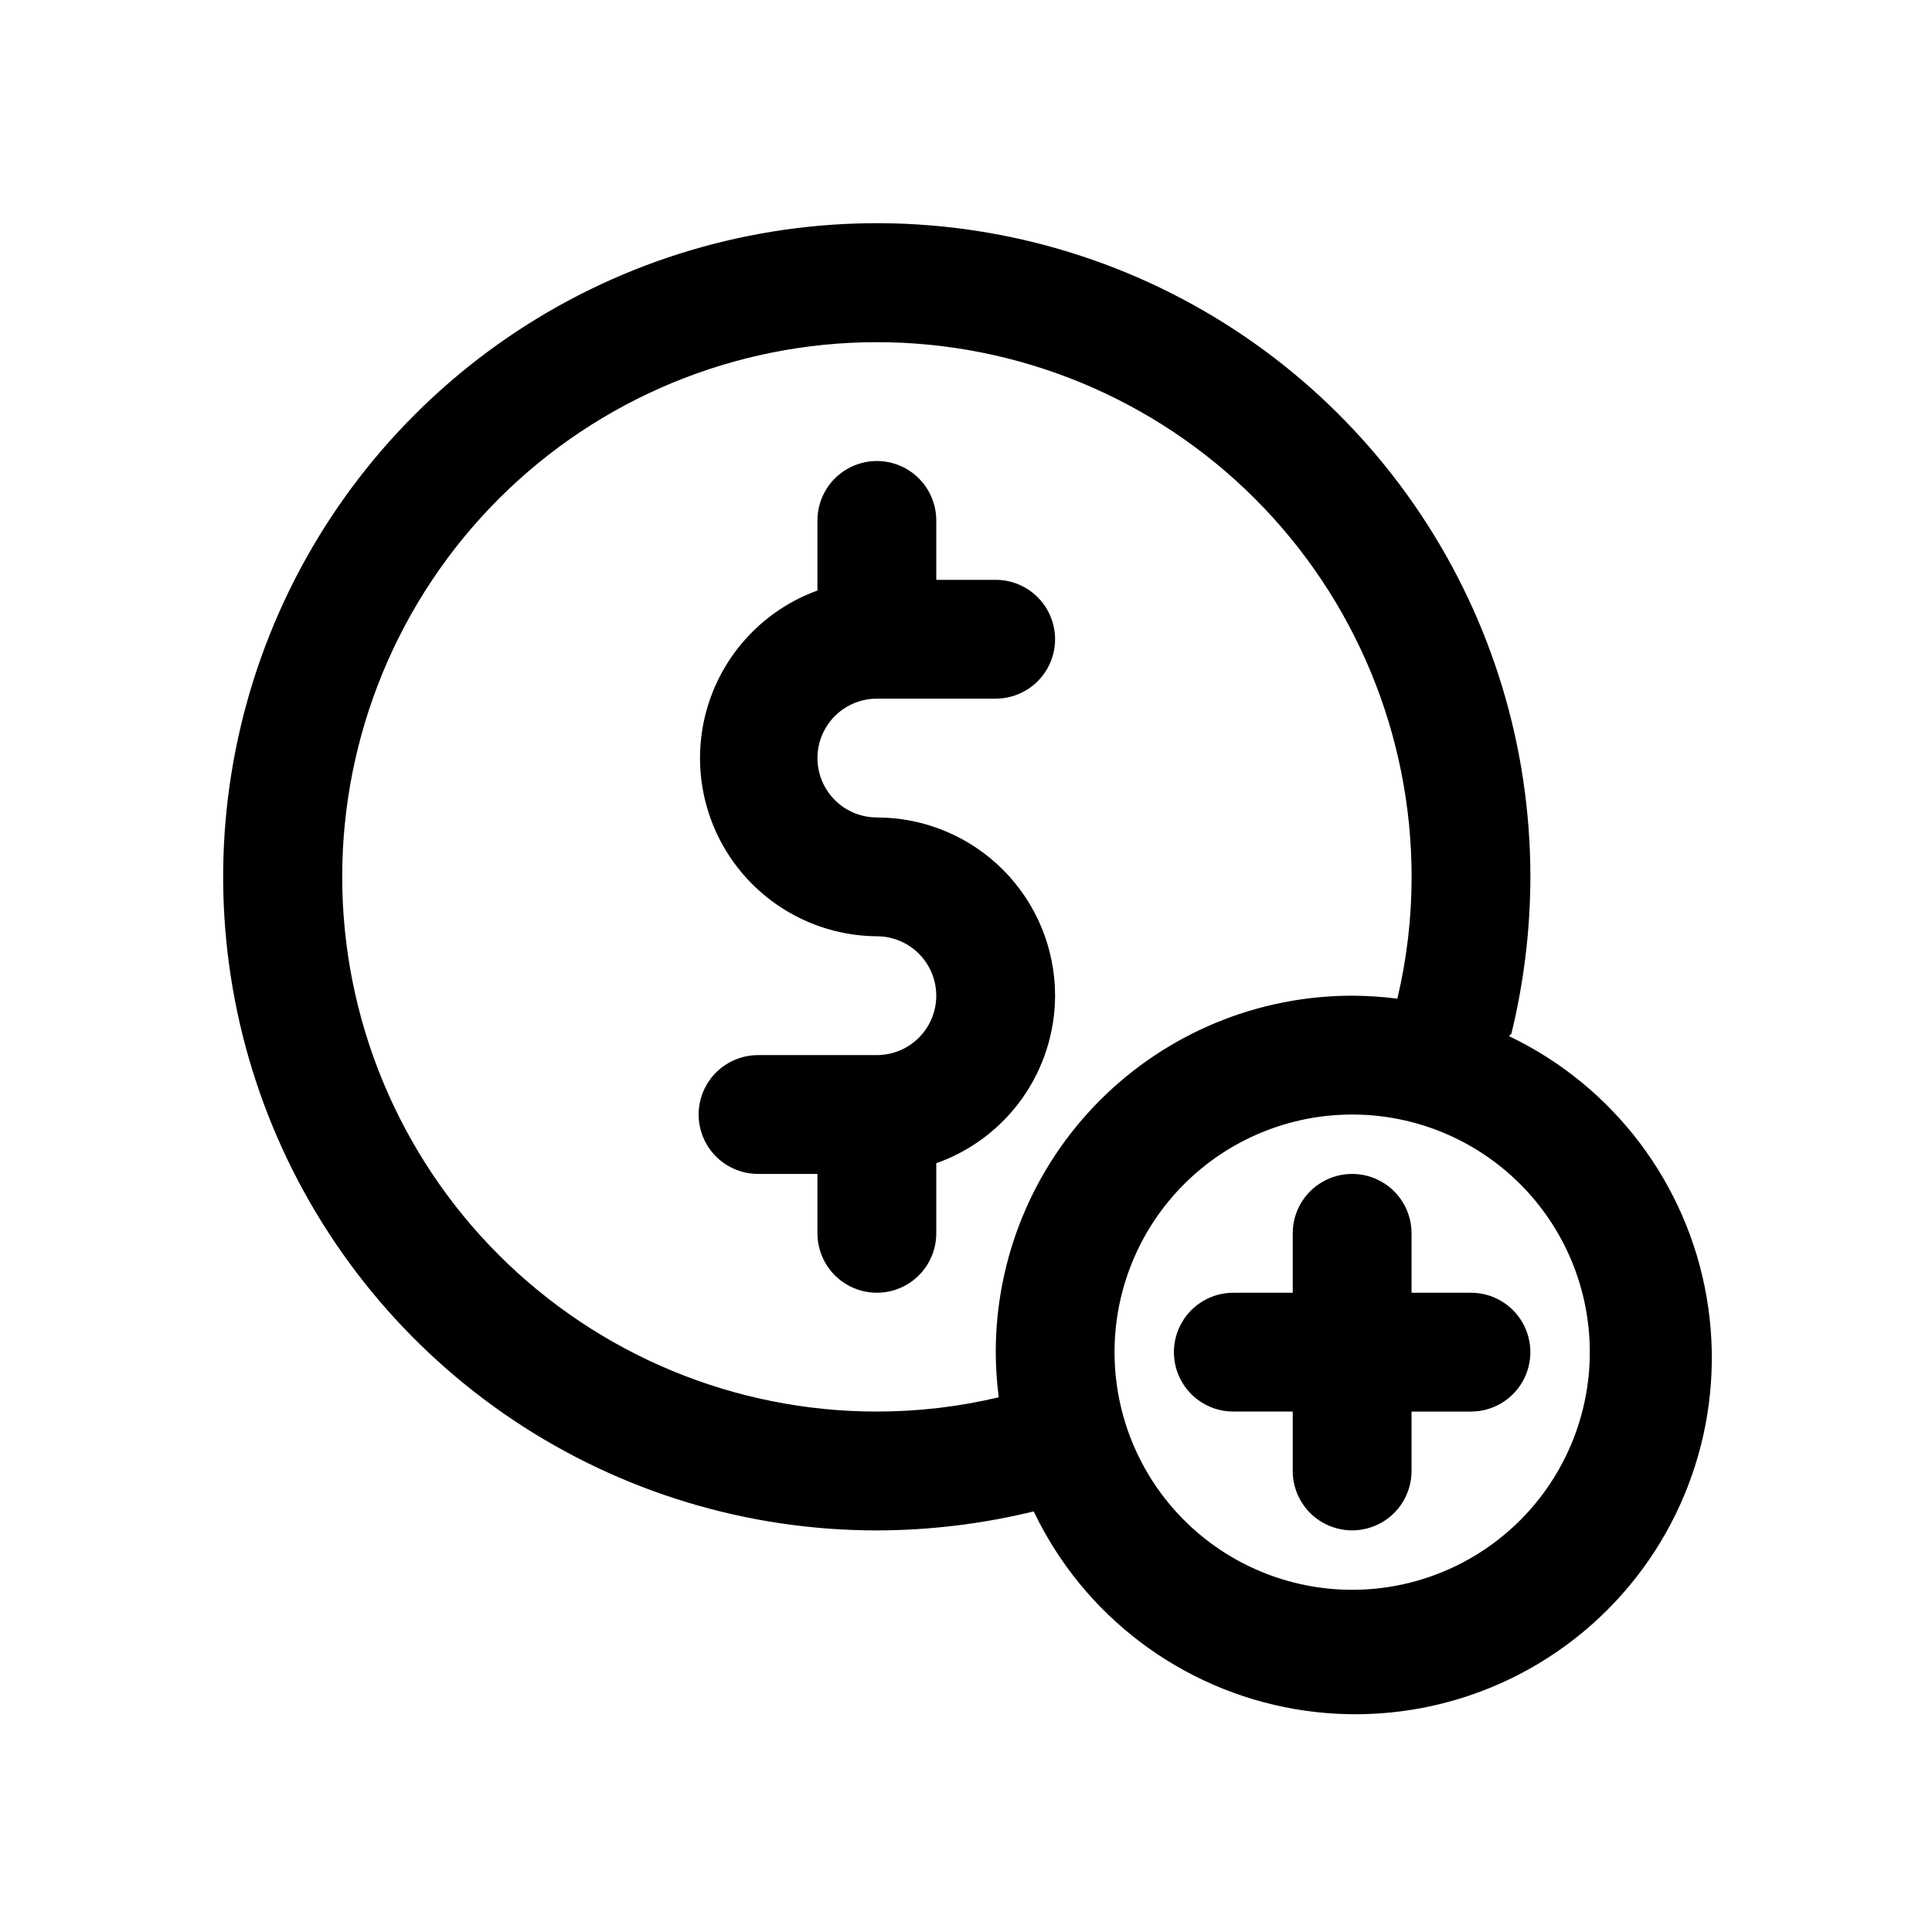
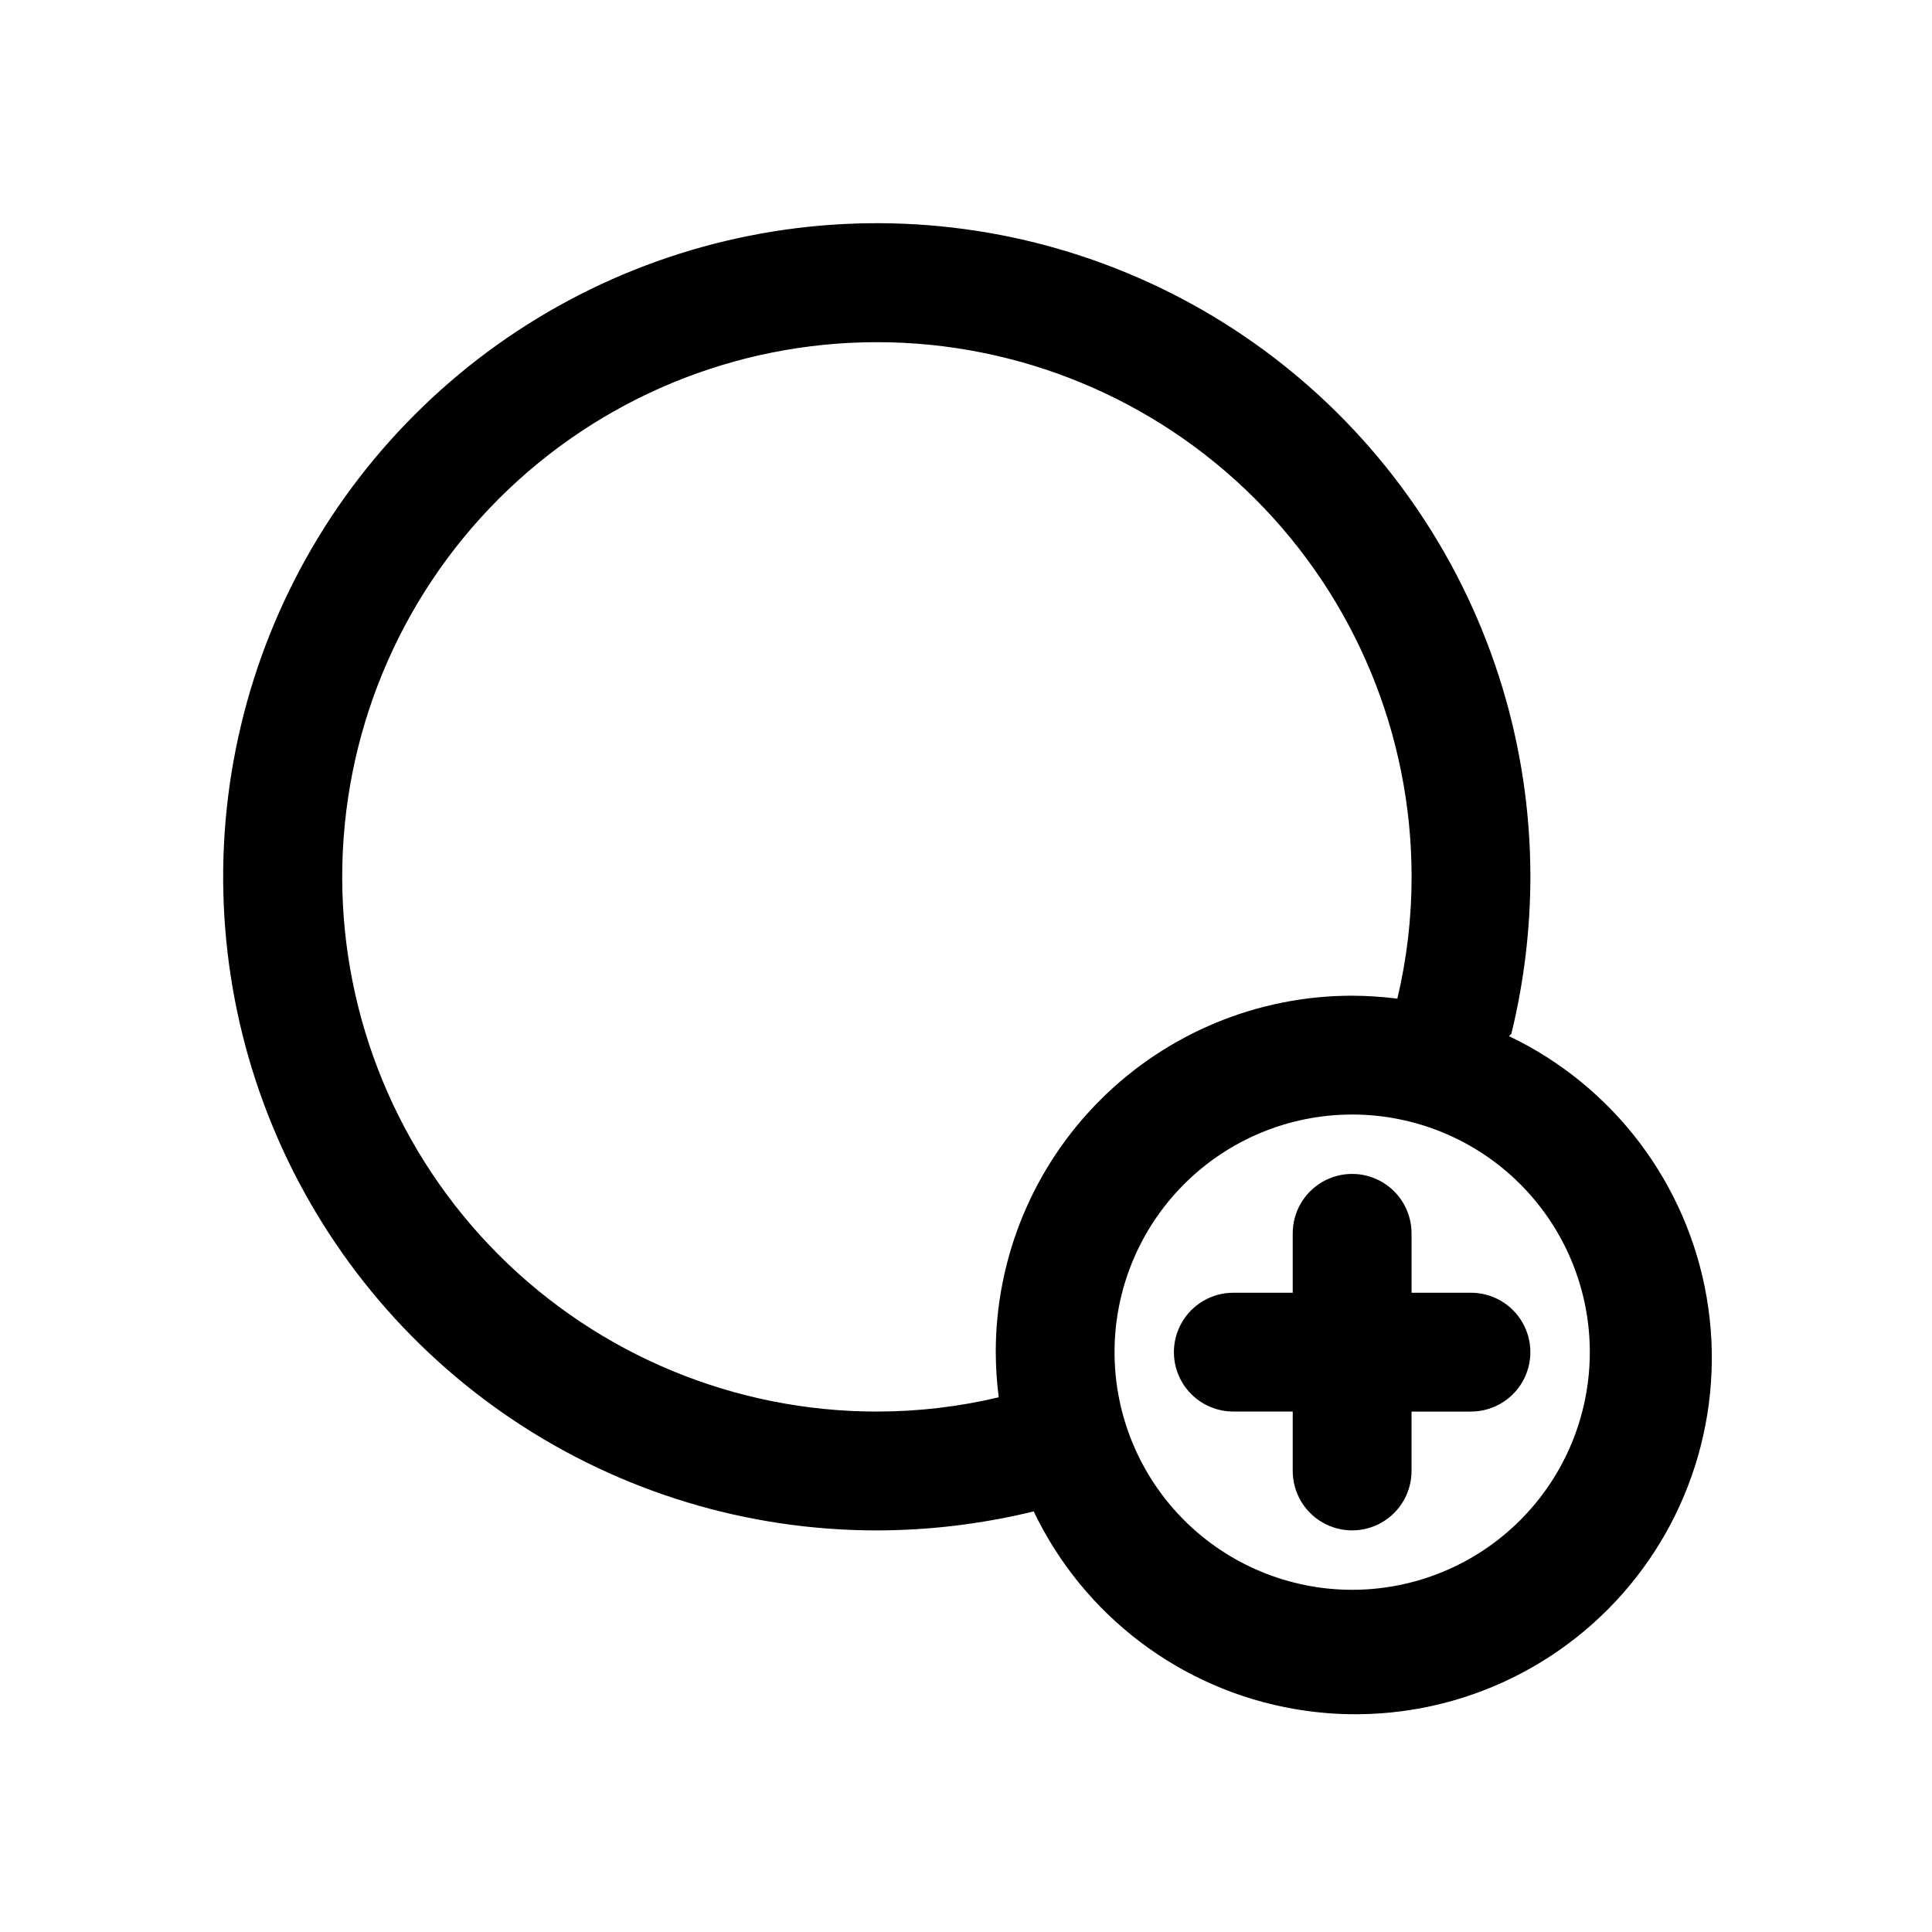
<svg xmlns="http://www.w3.org/2000/svg" fill="#000000" width="800px" height="800px" version="1.1" viewBox="144 144 512 512">
  <g>
-     <path d="m423.61 407.87c0-12.527-4.977-24.539-13.832-33.398-8.859-8.859-20.871-13.836-33.398-13.836-5.625 0-10.824-3-13.637-7.871s-2.812-10.871 0-15.742c2.812-4.871 8.012-7.875 13.637-7.875h31.488c5.625 0 10.82-3 13.633-7.871s2.812-10.871 0-15.742-8.008-7.871-13.633-7.871h-15.742v-15.742l-0.004-0.004c0-5.625-3-10.82-7.871-13.633s-10.871-2.812-15.742 0c-4.871 2.812-7.875 8.008-7.875 13.633v18.578c-13.992 5.078-24.773 16.457-29.09 30.707s-1.664 29.699 7.16 41.688c8.824 11.992 22.789 19.121 37.676 19.234 5.625 0 10.82 3.004 13.633 7.875s2.812 10.871 0 15.742c-2.812 4.871-8.008 7.871-13.633 7.871h-31.488c-5.625 0-10.824 3.004-13.637 7.875-2.812 4.871-2.812 10.871 0 15.742 2.812 4.871 8.012 7.871 13.637 7.871h15.742v15.746c0 5.625 3.004 10.82 7.875 13.633 4.871 2.812 10.871 2.812 15.742 0s7.871-8.008 7.871-13.633v-18.578c9.188-3.25 17.148-9.258 22.785-17.207 5.637-7.949 8.676-17.449 8.703-27.191z" />
    <path d="m544.53 417.95c3.324-13.605 5.016-27.559 5.039-41.562 0.012-34.262-10.141-67.758-29.168-96.246-19.027-28.492-46.082-50.699-77.734-63.809-31.652-13.113-66.48-16.543-100.09-9.855-33.602 6.688-64.465 23.188-88.684 47.422-24.234 24.219-40.734 55.082-47.422 88.684-6.688 33.605-3.258 68.434 9.855 100.09 13.109 31.652 35.316 58.707 63.809 77.734 28.488 19.027 61.984 29.18 96.246 29.168 14.004-0.023 27.957-1.715 41.562-5.039 13.219 27.676 39.043 47.207 69.27 52.395 30.223 5.188 61.086-4.621 82.77-26.309 21.684-21.684 31.492-52.543 26.309-82.77-5.188-30.223-24.723-56.051-52.395-69.266zm-168.14 100.13c-37.582 0-73.621-14.93-100.2-41.5-26.574-26.574-41.5-62.617-41.5-100.2 0-37.582 14.926-73.621 41.5-100.2s62.613-41.5 100.2-41.5c37.578 0 73.621 14.926 100.2 41.5 26.57 26.574 41.5 62.613 41.5 100.2 0.004 10.867-1.262 21.699-3.777 32.273-3.969-0.5-7.965-0.766-11.965-0.785-25.055 0-49.082 9.953-66.797 27.668-17.715 17.715-27.668 41.742-27.668 66.797 0.02 4 0.285 7.996 0.785 11.965-10.574 2.516-21.406 3.781-32.273 3.777zm125.95 47.23v0.004c-16.703 0-32.723-6.637-44.531-18.445-11.812-11.812-18.445-27.828-18.445-44.531 0-16.703 6.633-32.723 18.445-44.531 11.809-11.812 27.828-18.445 44.531-18.445 16.703 0 32.719 6.633 44.531 18.445 11.809 11.809 18.445 27.828 18.445 44.531 0 16.703-6.637 32.719-18.445 44.531-11.812 11.809-27.828 18.445-44.531 18.445z" />
    <path d="m533.82 486.59h-15.742v-15.742h-0.004c0-5.625-3-10.824-7.871-13.637-4.871-2.812-10.871-2.812-15.746 0-4.871 2.812-7.871 8.012-7.871 13.637v15.742h-15.742c-5.625 0-10.824 3-13.637 7.871-2.812 4.875-2.812 10.875 0 15.746 2.812 4.871 8.012 7.871 13.637 7.871h15.742v15.746c0 5.625 3 10.82 7.871 13.633 4.875 2.812 10.875 2.812 15.746 0 4.871-2.812 7.871-8.008 7.871-13.633v-15.742h15.742l0.004-0.004c5.625 0 10.82-3 13.633-7.871 2.812-4.871 2.812-10.871 0-15.746-2.812-4.871-8.008-7.871-13.633-7.871z" />
  </g>
</svg>